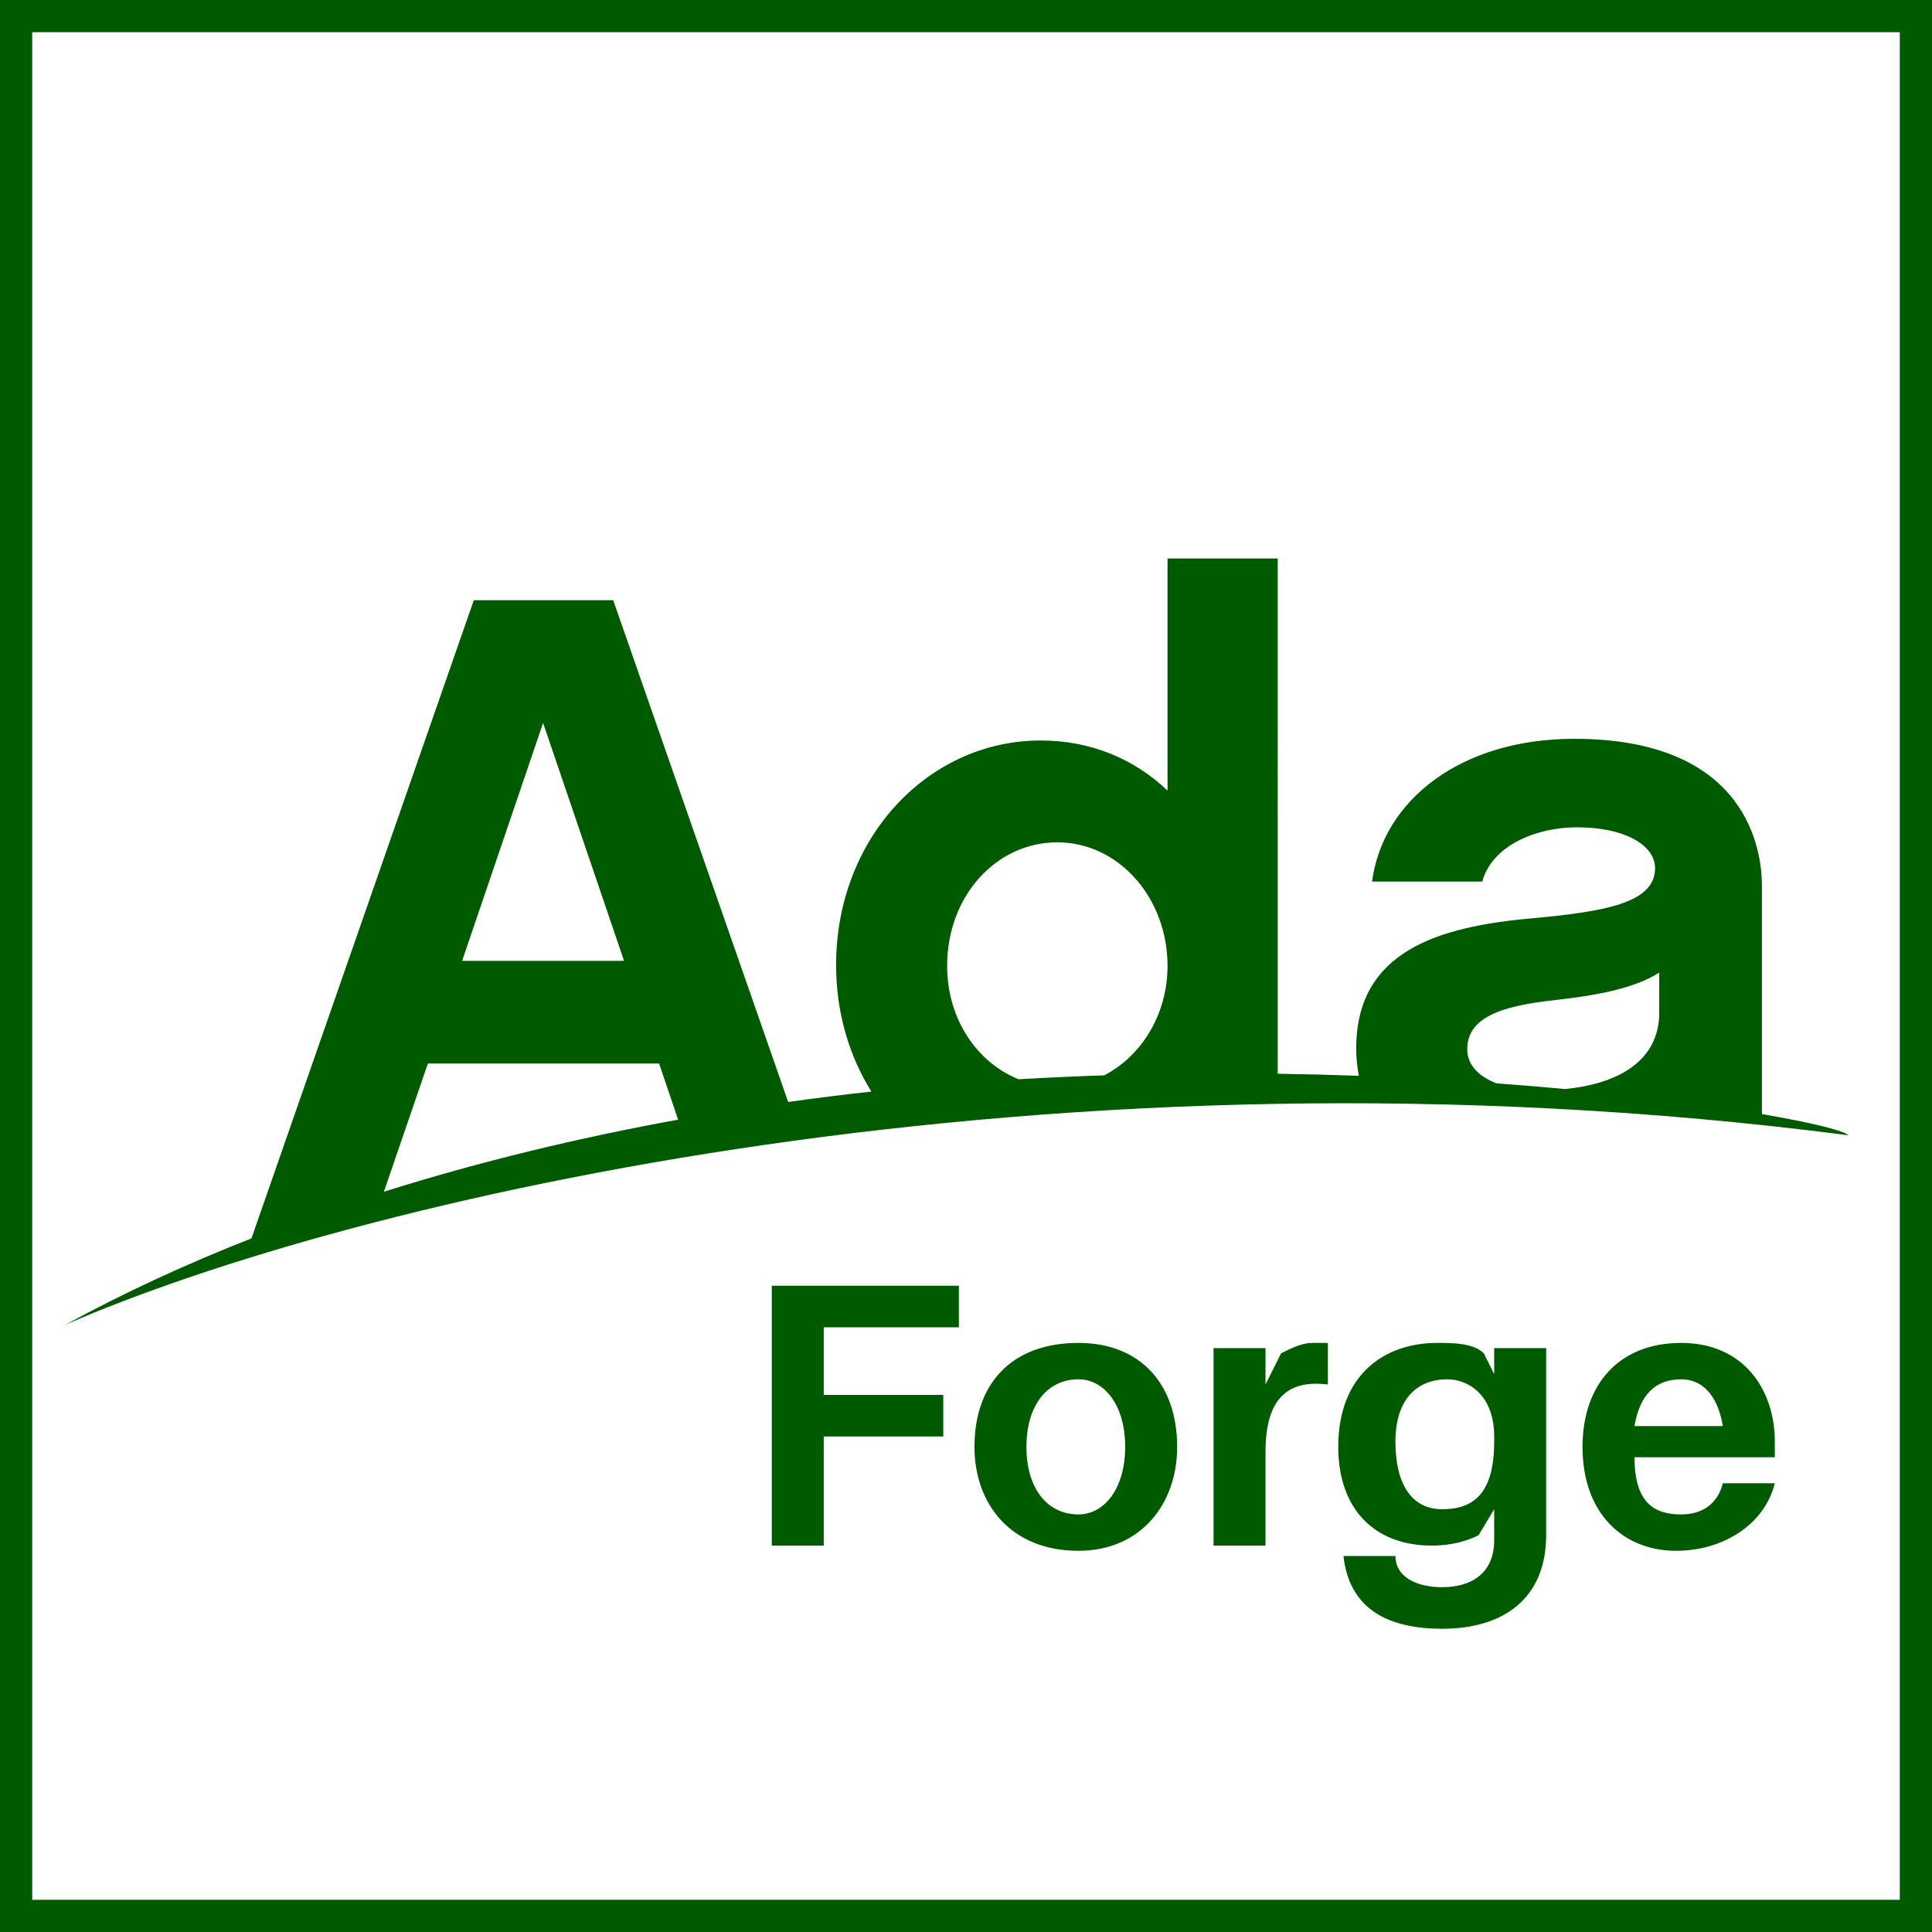
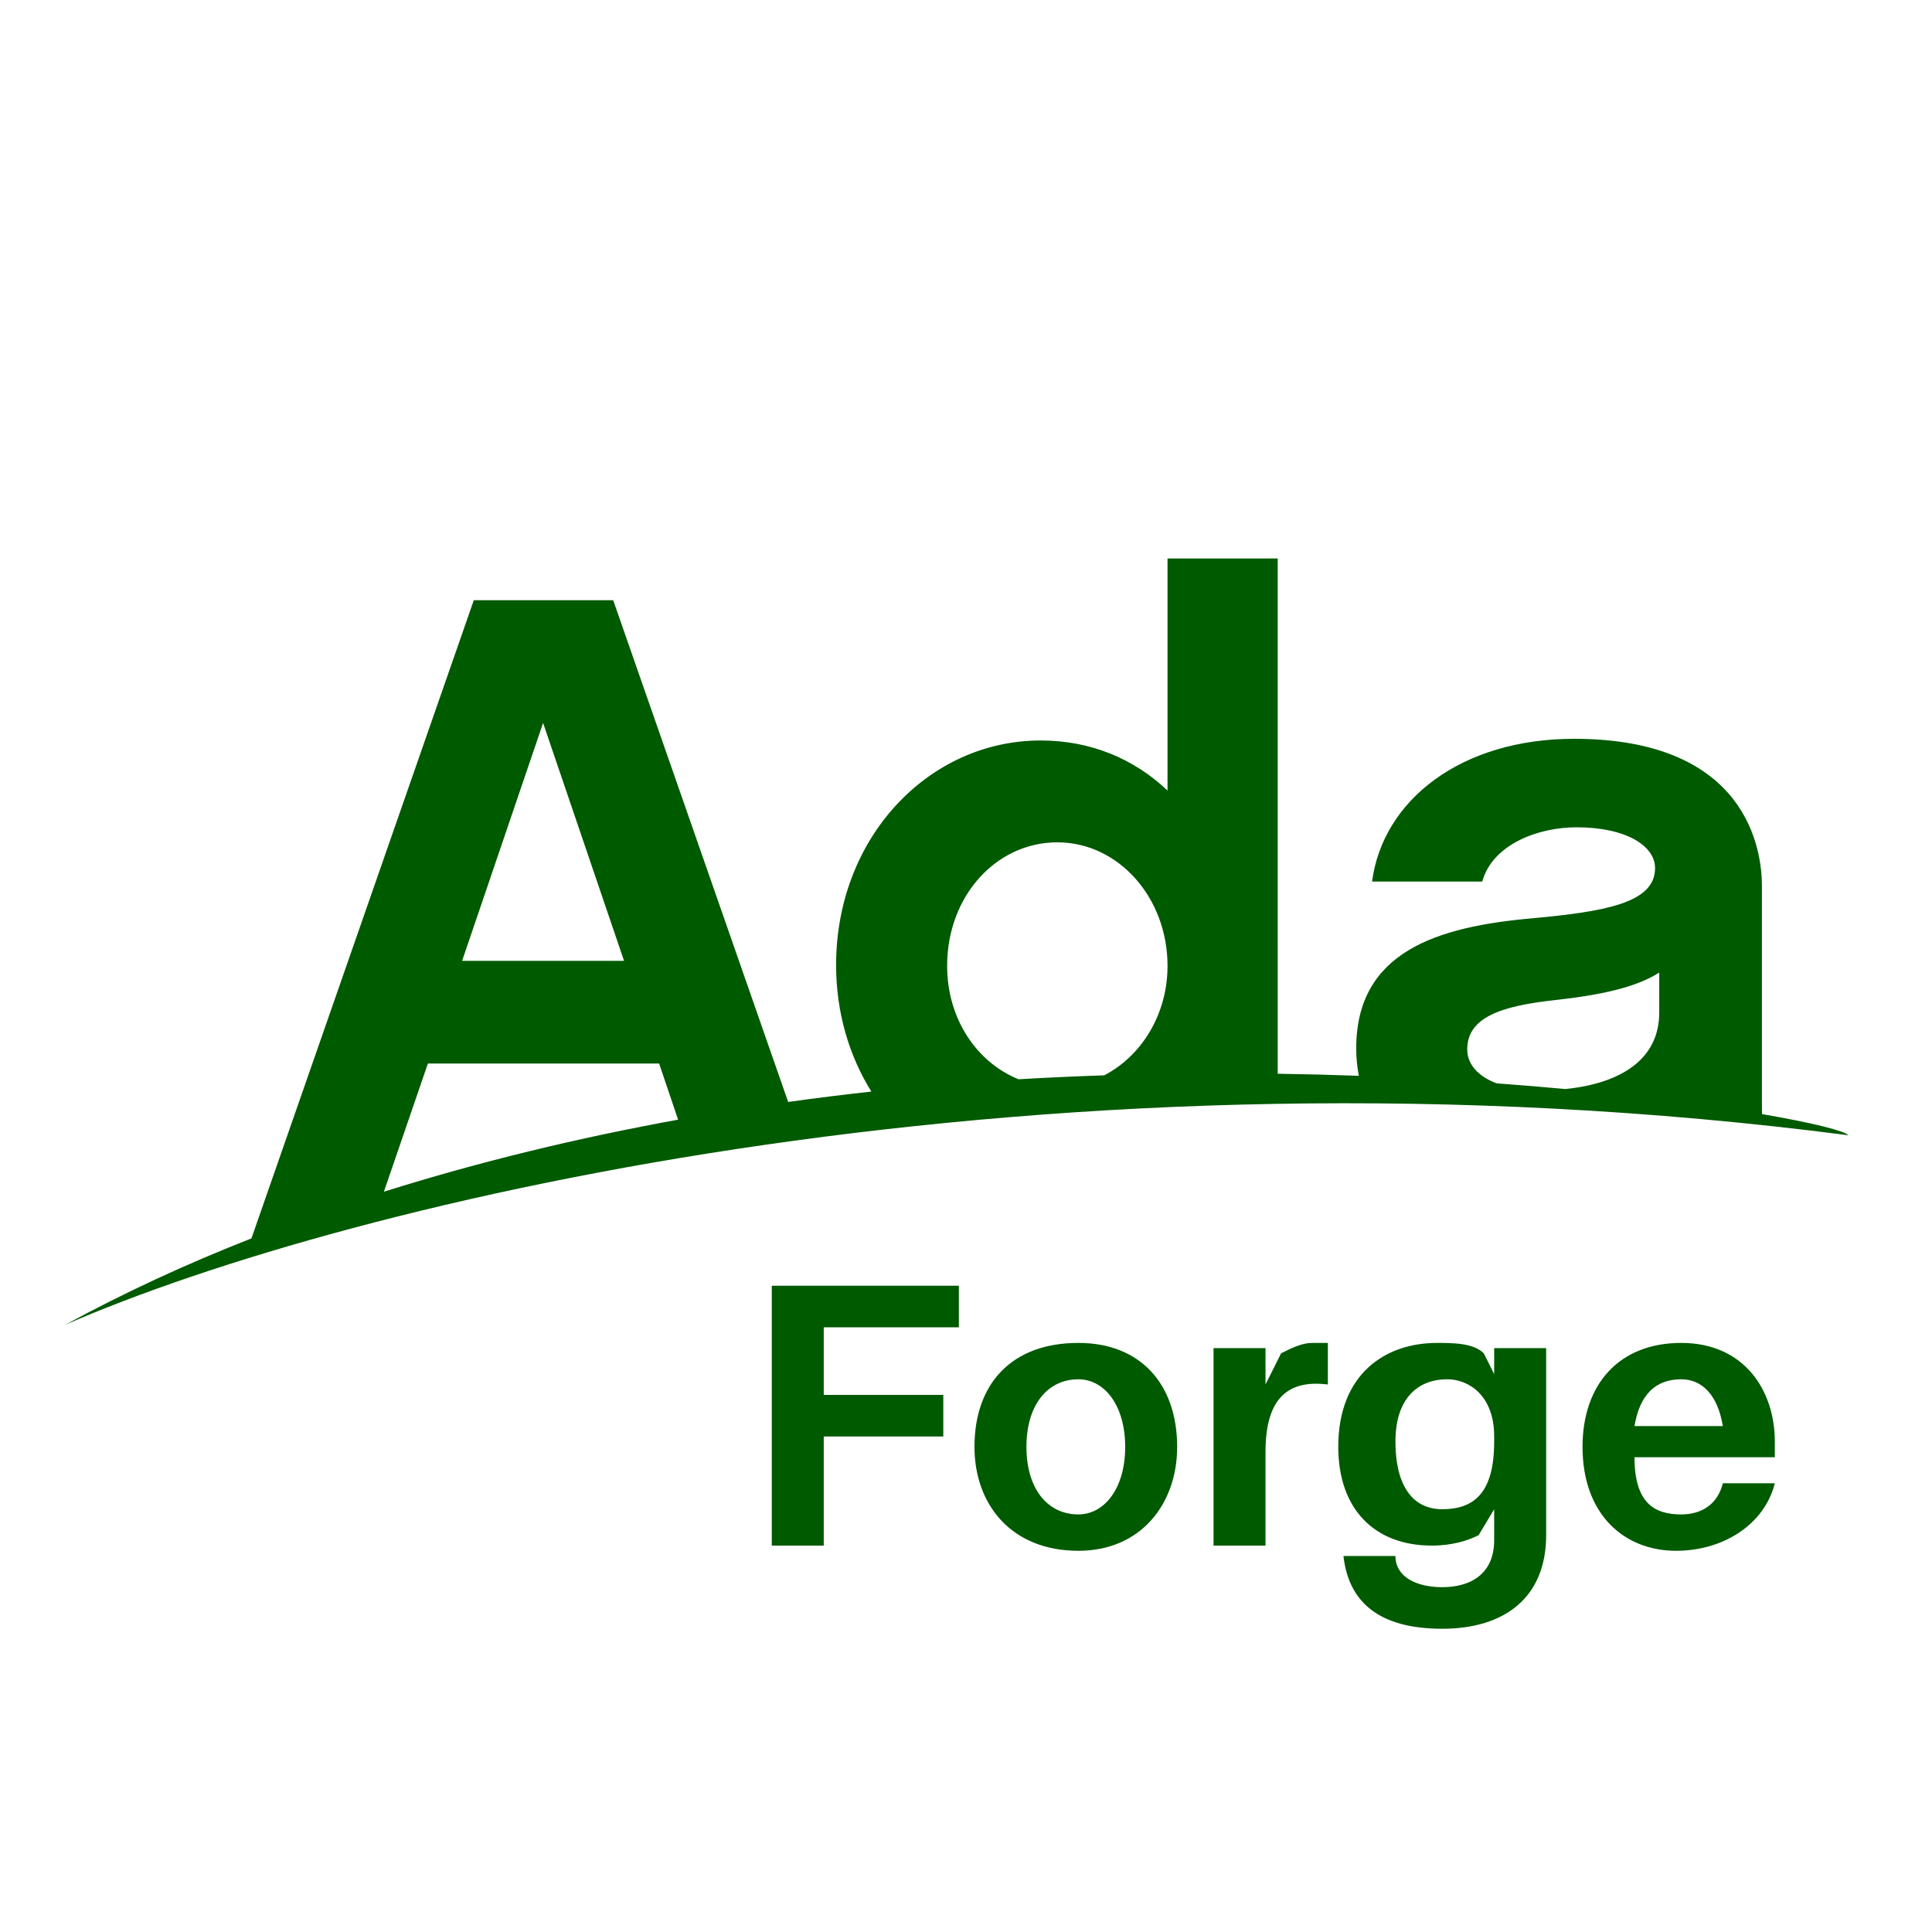
<svg xmlns="http://www.w3.org/2000/svg" id="svg_root" viewBox="0 0 300 300">
-   <rect id="svg_frame" width="300" height="300" style="fill:none;stroke-width:10" stroke="#005a00" />
  <g transform="translate(8, 40)">
    <g transform="matrix(1.333,0,0,-1.333,0,200)" id="g10">
      <g transform="scale(0.095)">
        <path id="svg_logo" fill="#005a00" style="fill-opacity:1;fill-rule:nonzero;stroke:none;stroke-width:0.8" d="m 1735.94,608.497 c 0,38.896 40.941,53.217 107.491,60.387 55.265,6.139 99.285,15.355 127.95,33.779 v -49.131 c 0,-58.64 -49.371,-87.165 -115.281,-93.678 -26.889,2.499 -55.025,4.843 -84.241,6.982 -22.73,8.67 -35.918,23.4 -35.918,41.661 z M 461.487,591.095 h 283.558 l 23.266,-68.809 C 646.265,500.073 524.767,470.816 407.554,433.935 Z M 602.761,1008.736 702.047,716.996 H 503.46 Z M 1233.323,862.354 c 74.732,0 135.124,-67.567 135.124,-151.497 0,-59.356 -31.791,-110.483 -77.699,-134.226 -34.575,-1.156 -69.597,-2.75 -104.964,-4.812 -51.178,20.682 -87.576,73.933 -87.576,139.038 0,85.982 60.392,151.497 135.115,151.497 z m 864.104,-333.242 c -0.072,1.937 -0.144,3.859 -0.144,5.67 v 274.345 c 0,41.963 -16.372,180.158 -230.314,180.158 -138.195,0 -234.425,-74.727 -247.733,-175.044 h 135.132 c 12.285,45.045 67.566,66.539 115.681,66.539 60.384,0 96.206,-22.525 96.206,-50.159 0,-42.988 -62.439,-53.236 -150.471,-61.421 -116.689,-10.232 -215.99,-40.943 -215.99,-159.688 0,-11.794 1.184,-22.9 3.255,-33.46 -32.351,1.172 -65.55,2.031 -99.485,2.531 V 1210.394 H 1368.447 V 925.815 c -40.941,38.902 -94.183,61.423 -155.598,61.423 -137.171,0 -250.796,-118.736 -250.796,-275.366 0,-58.34 16.028,-111.482 43.244,-155.142 -33.887,-3.718 -67.918,-7.967 -102.02,-12.747 L 688.738,1159.208 H 517.79 L 245.16,376.716 C 165.535,345.412 88.946,310.14 16.763,270.71 366.241,423.188 1228.037,629.601 2203.454,503.151 c -4.655,5.17 -42.477,15.027 -106.027,25.961" />
      </g>
    </g>
  </g>
  <g id="svg_subtext" fill="#005a00" transform="translate(115, 240) scale(0.807) ">
    <path d="M16-42L42-42L42-50L6-50L6 0L16 0L16-21L39-21L39-29L16-29ZM65-39C52-39 45-31 45-19C45-8 52 1 65 1C77 1 84-8 84-19C84-31 77-39 65-39ZM65-6C59-6 55-11 55-19C55-27 59-32 65-32C70-32 74-27 74-19C74-11 70-6 65-6ZM110-39C108-39 106-38 104-37L101-31L101-38L91-38L91 0L101 0L101-18C101-28 105-32 113-31L113-39C112-39 112-39 110-39ZM155-38L145-38L145-33L143-37C141-39 137-39 134-39C124-39 115-33 115-19C115-7 122 0 133 0C137 0 140-1 142-2L145-7L145-6C145-4 145-3 145-1C145 5 141 8 135 8C130 8 126 6 126 2L126 2L116 2L116 2C117 11 123 16 135 16C147 16 155 10 155-2C155-4 155-7 155-10ZM135-7C129-7 126-12 126-20C126-28 130-32 136-32C140-32 145-29 145-21L145-20C145-10 141-7 135-7ZM199-20C199-30 193-39 181-39C169-39 162-31 162-19C162-6 170 1 180 1C189 1 197-4 199-12L189-12C188-8 185-6 181-6C176-6 172-8 172-17L199-17C199-18 199-19 199-20ZM181-32C185-32 188-29 189-23L172-23C173-29 176-32 181-32Z" />
  </g>
</svg>